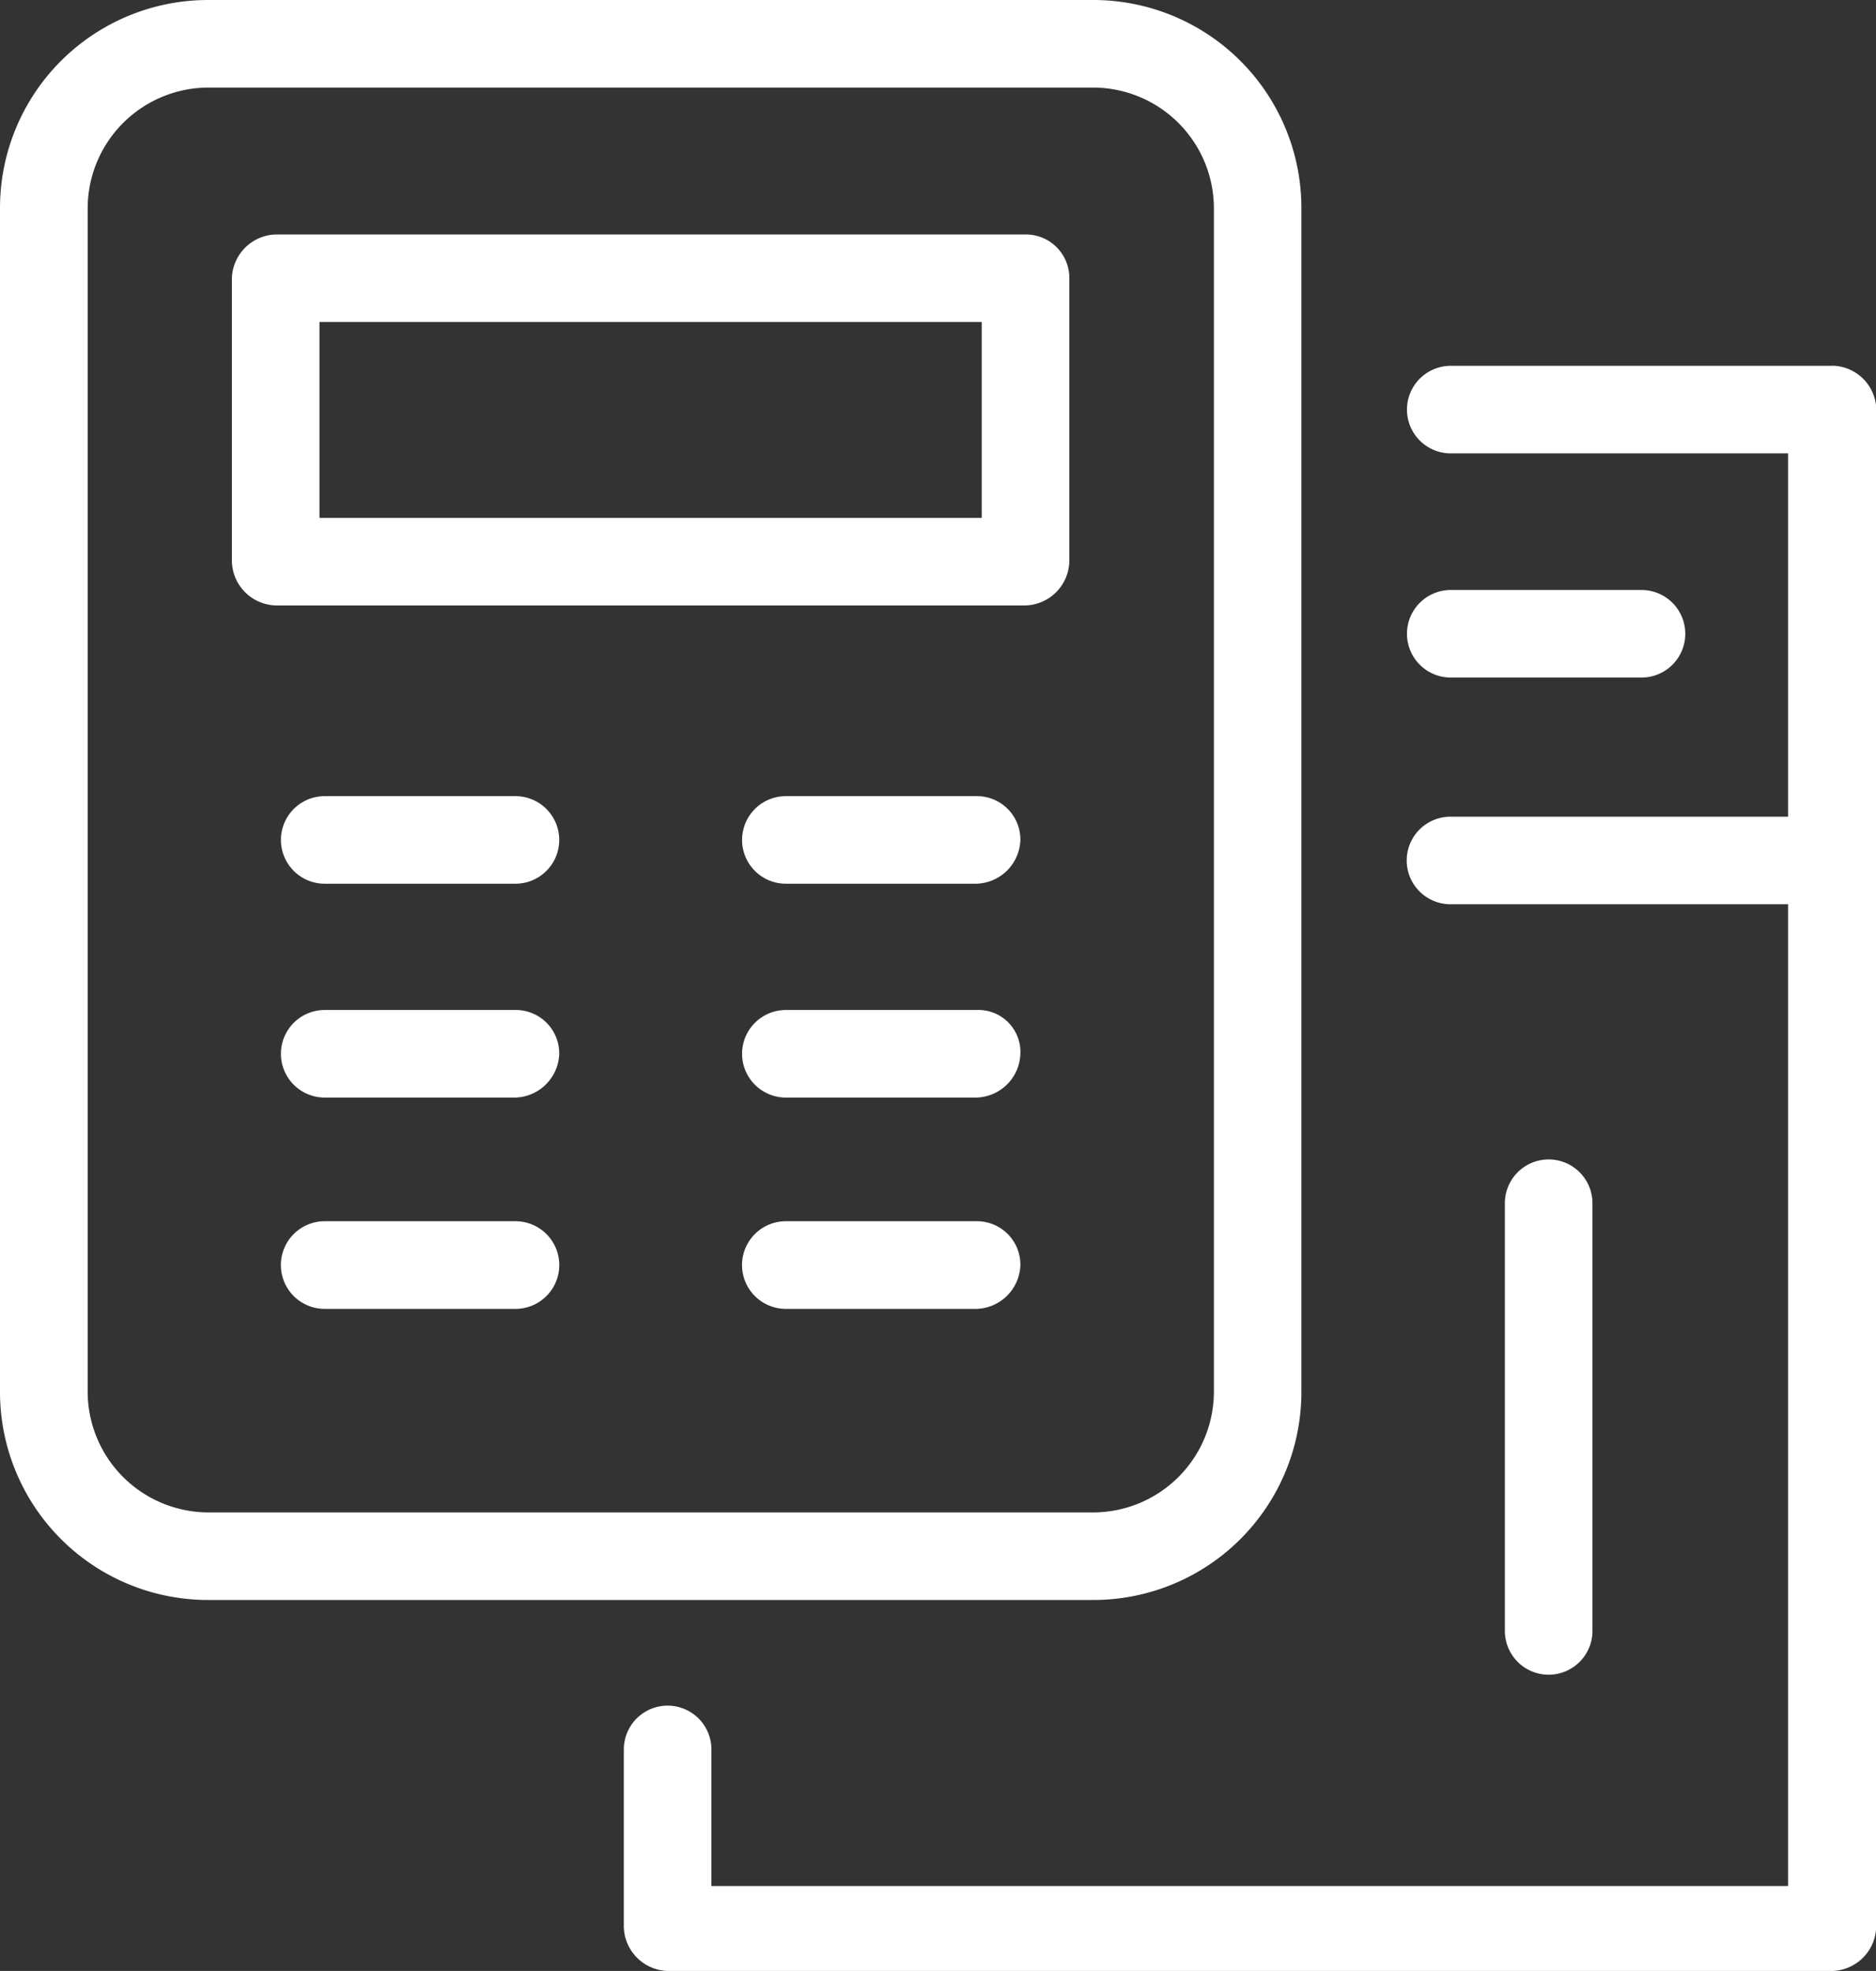
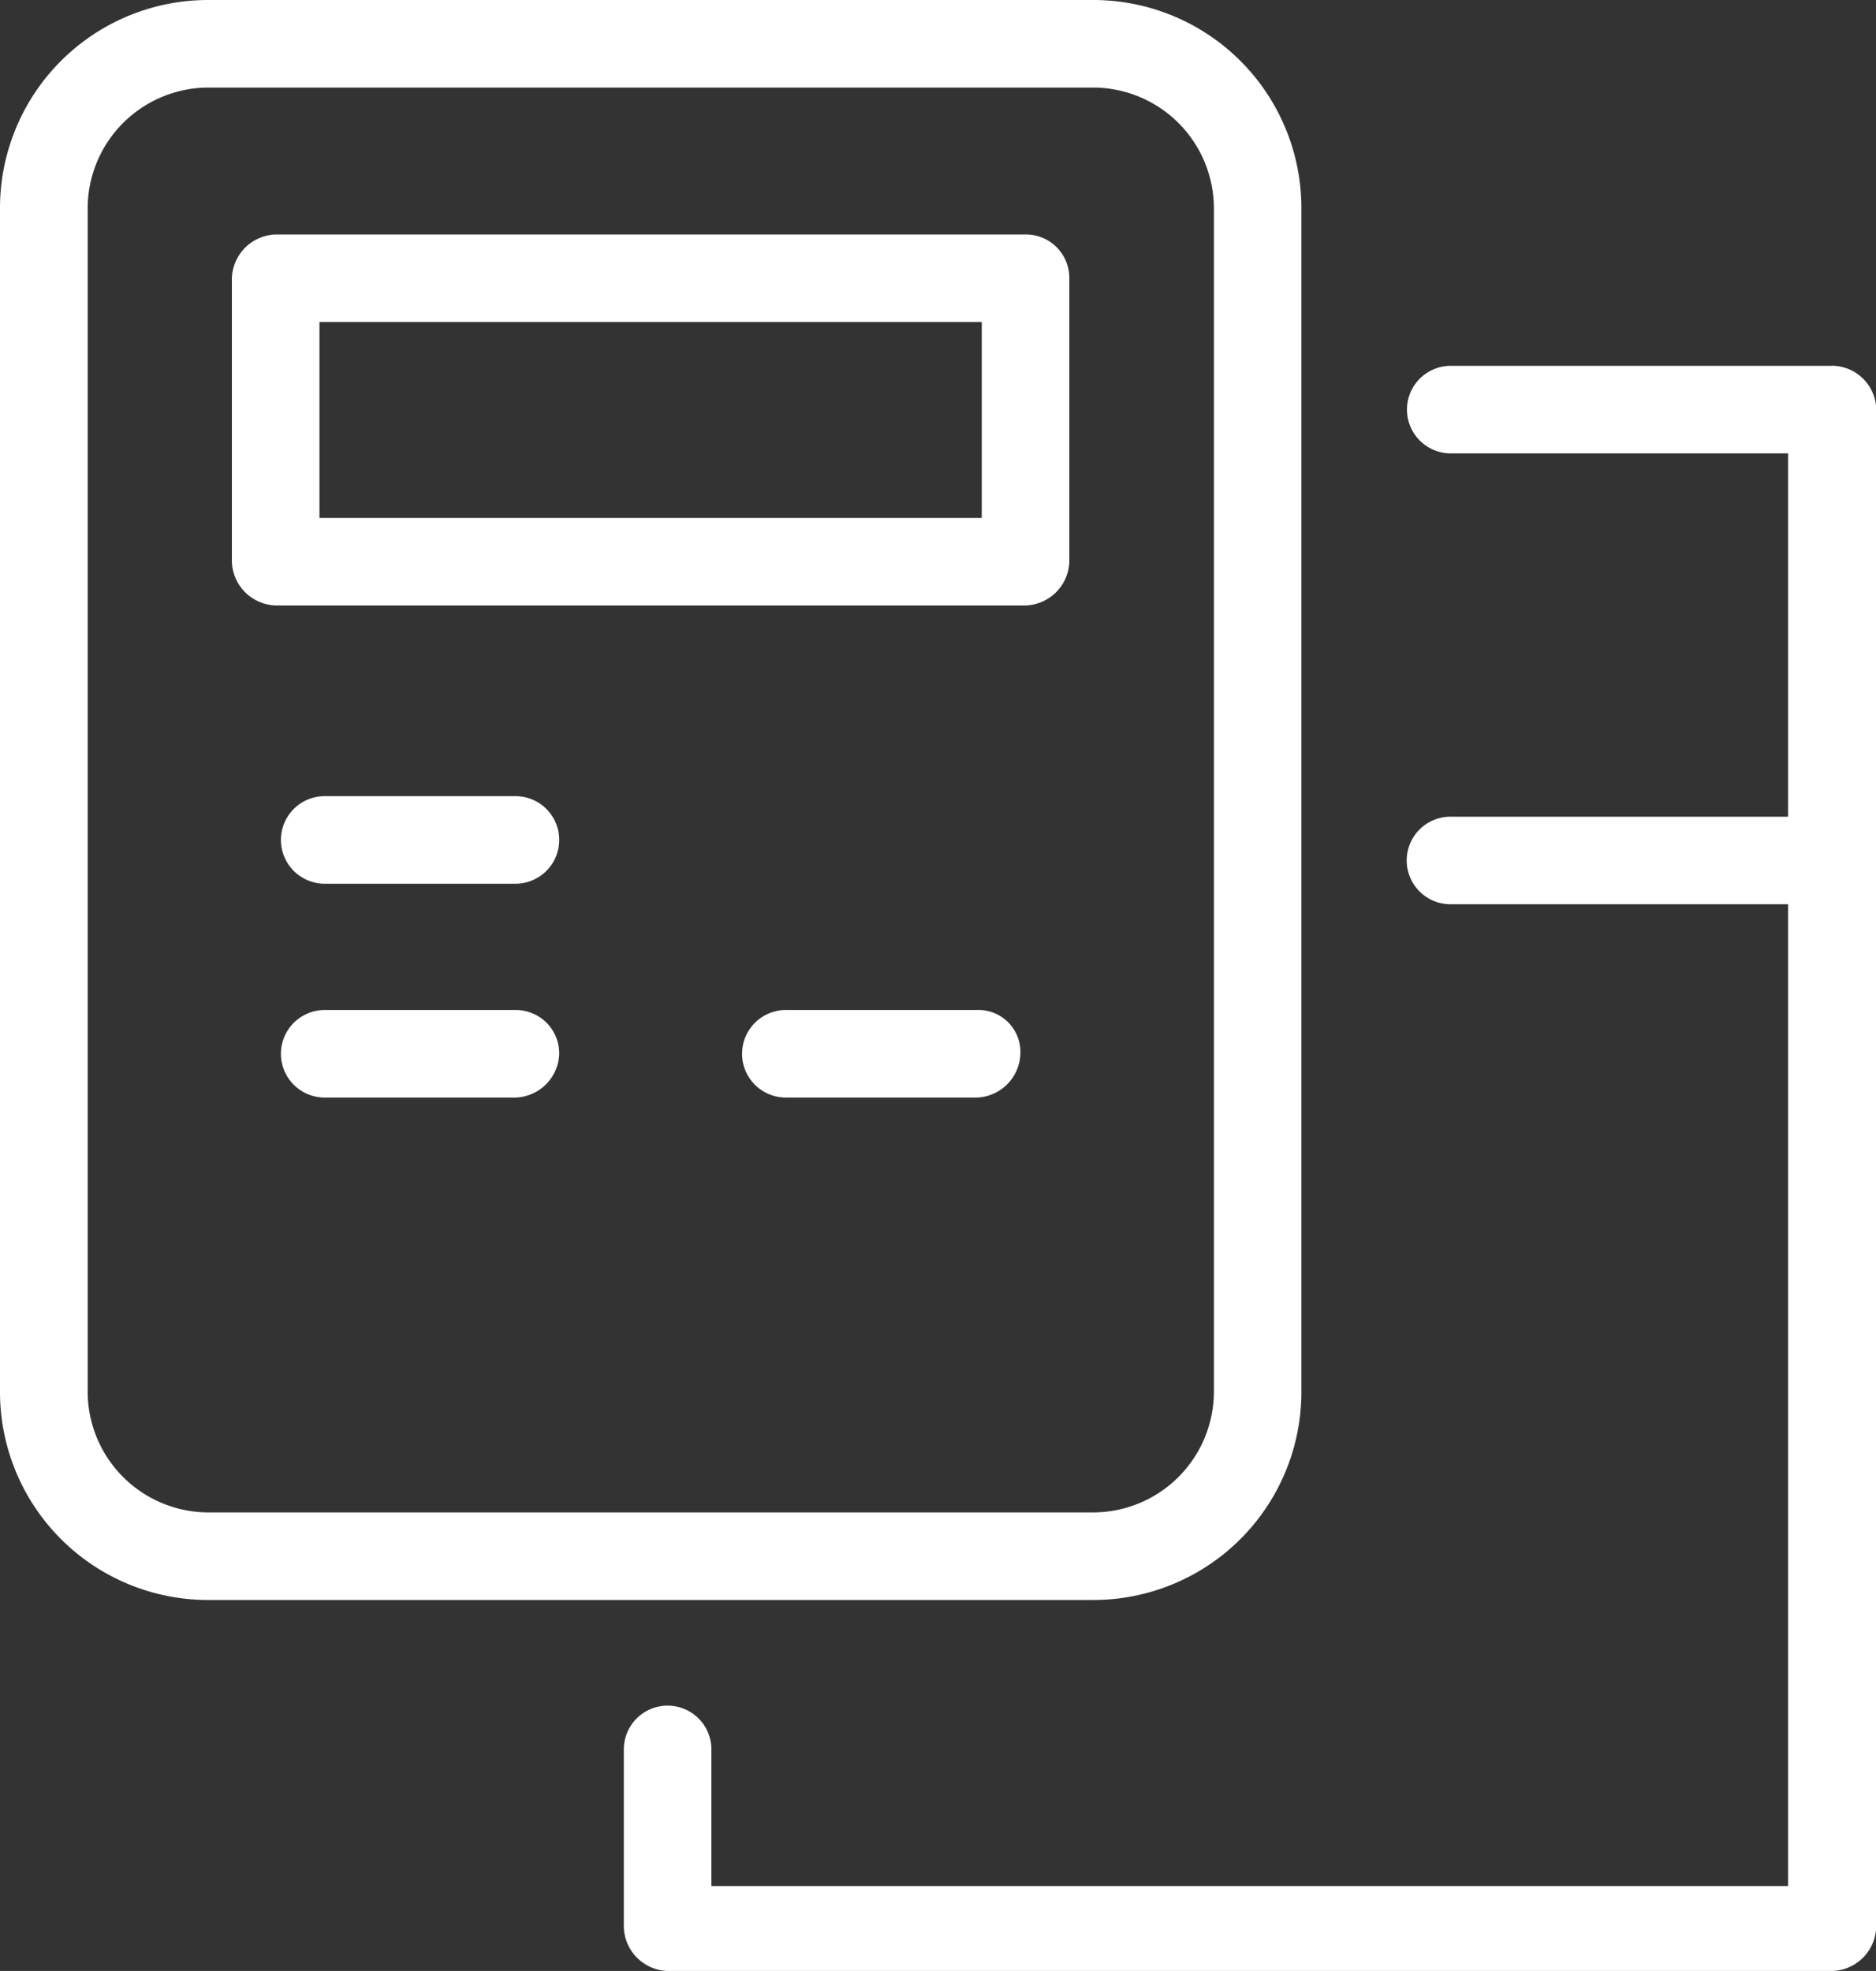
<svg xmlns="http://www.w3.org/2000/svg" width="20.735" height="21.788" viewBox="0 0 20.735 21.788">
  <rect x="0" y="0" width="20.735" height="21.788" fill="#333333" stroke="none" />
  <g id="Group_105159" data-name="Group 105159" transform="translate(-2901.665 -3138.98)">
    <path id="Path_77814" data-name="Path 77814" d="M281.987,121.545h-4.215a.484.484,0,1,0,0,.968H281.5v4.016h-3.731a.484.484,0,1,0,0,.968H281.5V138.35H269.6v-1.51a.484.484,0,0,0-.968,0v1.965a.5.5,0,0,0,.484.484h12.874a.5.5,0,0,0,.484-.484V122a.494.494,0,0,0-.484-.456Z" transform="translate(2639.928 3021.479)" fill="#fff" />
    <path id="Path_77815" data-name="Path 77815" d="M123.584,43.387V30.314a2.3,2.3,0,0,0-2.307-2.307h-9.77a2.3,2.3,0,0,0-2.307,2.307V43.387a2.3,2.3,0,0,0,2.307,2.307h9.77A2.3,2.3,0,0,0,123.584,43.387Zm-13.415,0V30.314a1.337,1.337,0,0,1,1.339-1.339h9.77a1.337,1.337,0,0,1,1.339,1.339V43.387a1.337,1.337,0,0,1-1.339,1.339h-9.77A1.337,1.337,0,0,1,110.169,43.387Z" transform="translate(2792.465 3110.973)" fill="#fff" />
    <path id="Path_77816" data-name="Path 77816" d="M177.269,87.953h-8.288a.5.5,0,0,0-.484.484V91.57a.5.5,0,0,0,.484.484h8.288a.5.5,0,0,0,.484-.484V88.437A.48.48,0,0,0,177.269,87.953Zm-.484,3.133h-7.32V88.921h7.32Z" transform="translate(2735.731 3053.619)" fill="#fff" />
    <path id="Path_77817" data-name="Path 77817" d="M183.6,231.58h-2.108a.484.484,0,1,0,0,.968H183.6a.484.484,0,0,0,0-.968Z" transform="translate(2723.762 2916.201)" fill="#fff" />
-     <path id="Path_77818" data-name="Path 77818" d="M301.529,231.58h-2.108a.484.484,0,1,0,0,.968h2.108a.5.5,0,0,0,.484-.484A.48.48,0,0,0,301.529,231.58Z" transform="translate(2610.93 2916.201)" fill="#fff" />
    <path id="Path_77819" data-name="Path 77819" d="M183.6,286.26h-2.108a.484.484,0,0,0,0,.968H183.6a.5.5,0,0,0,.484-.484A.48.48,0,0,0,183.6,286.26Z" transform="translate(2723.762 2863.885)" fill="#fff" />
    <path id="Path_77820" data-name="Path 77820" d="M301.529,286.26h-2.108a.484.484,0,0,0,0,.968h2.108a.5.5,0,0,0,.484-.484A.464.464,0,0,0,301.529,286.26Z" transform="translate(2610.93 2863.885)" fill="#fff" />
-     <path id="Path_77821" data-name="Path 77821" d="M183.6,340.28h-2.108a.484.484,0,0,0,0,.969H183.6a.484.484,0,0,0,0-.969Z" transform="translate(2723.762 2812.2)" fill="#fff" />
-     <path id="Path_77822" data-name="Path 77822" d="M301.529,340.28h-2.108a.484.484,0,0,0,0,.969h2.108a.5.5,0,0,0,.484-.484A.48.48,0,0,0,301.529,340.28Z" transform="translate(2610.93 2812.2)" fill="#fff" />
-     <path id="Path_77823" data-name="Path 77823" d="M469.405,179.84h2.108a.484.484,0,1,0,0-.968h-2.108a.484.484,0,1,0,0,.968Z" transform="translate(2448.295 2966.63)" fill="#fff" />
-     <path id="Path_77824" data-name="Path 77824" d="M494.92,329.693v-4.728a.484.484,0,1,0-.968,0v4.728a.484.484,0,0,0,.968,0Z" transform="translate(2424.346 2827.316)" fill="#fff" />
  </g>
</svg>